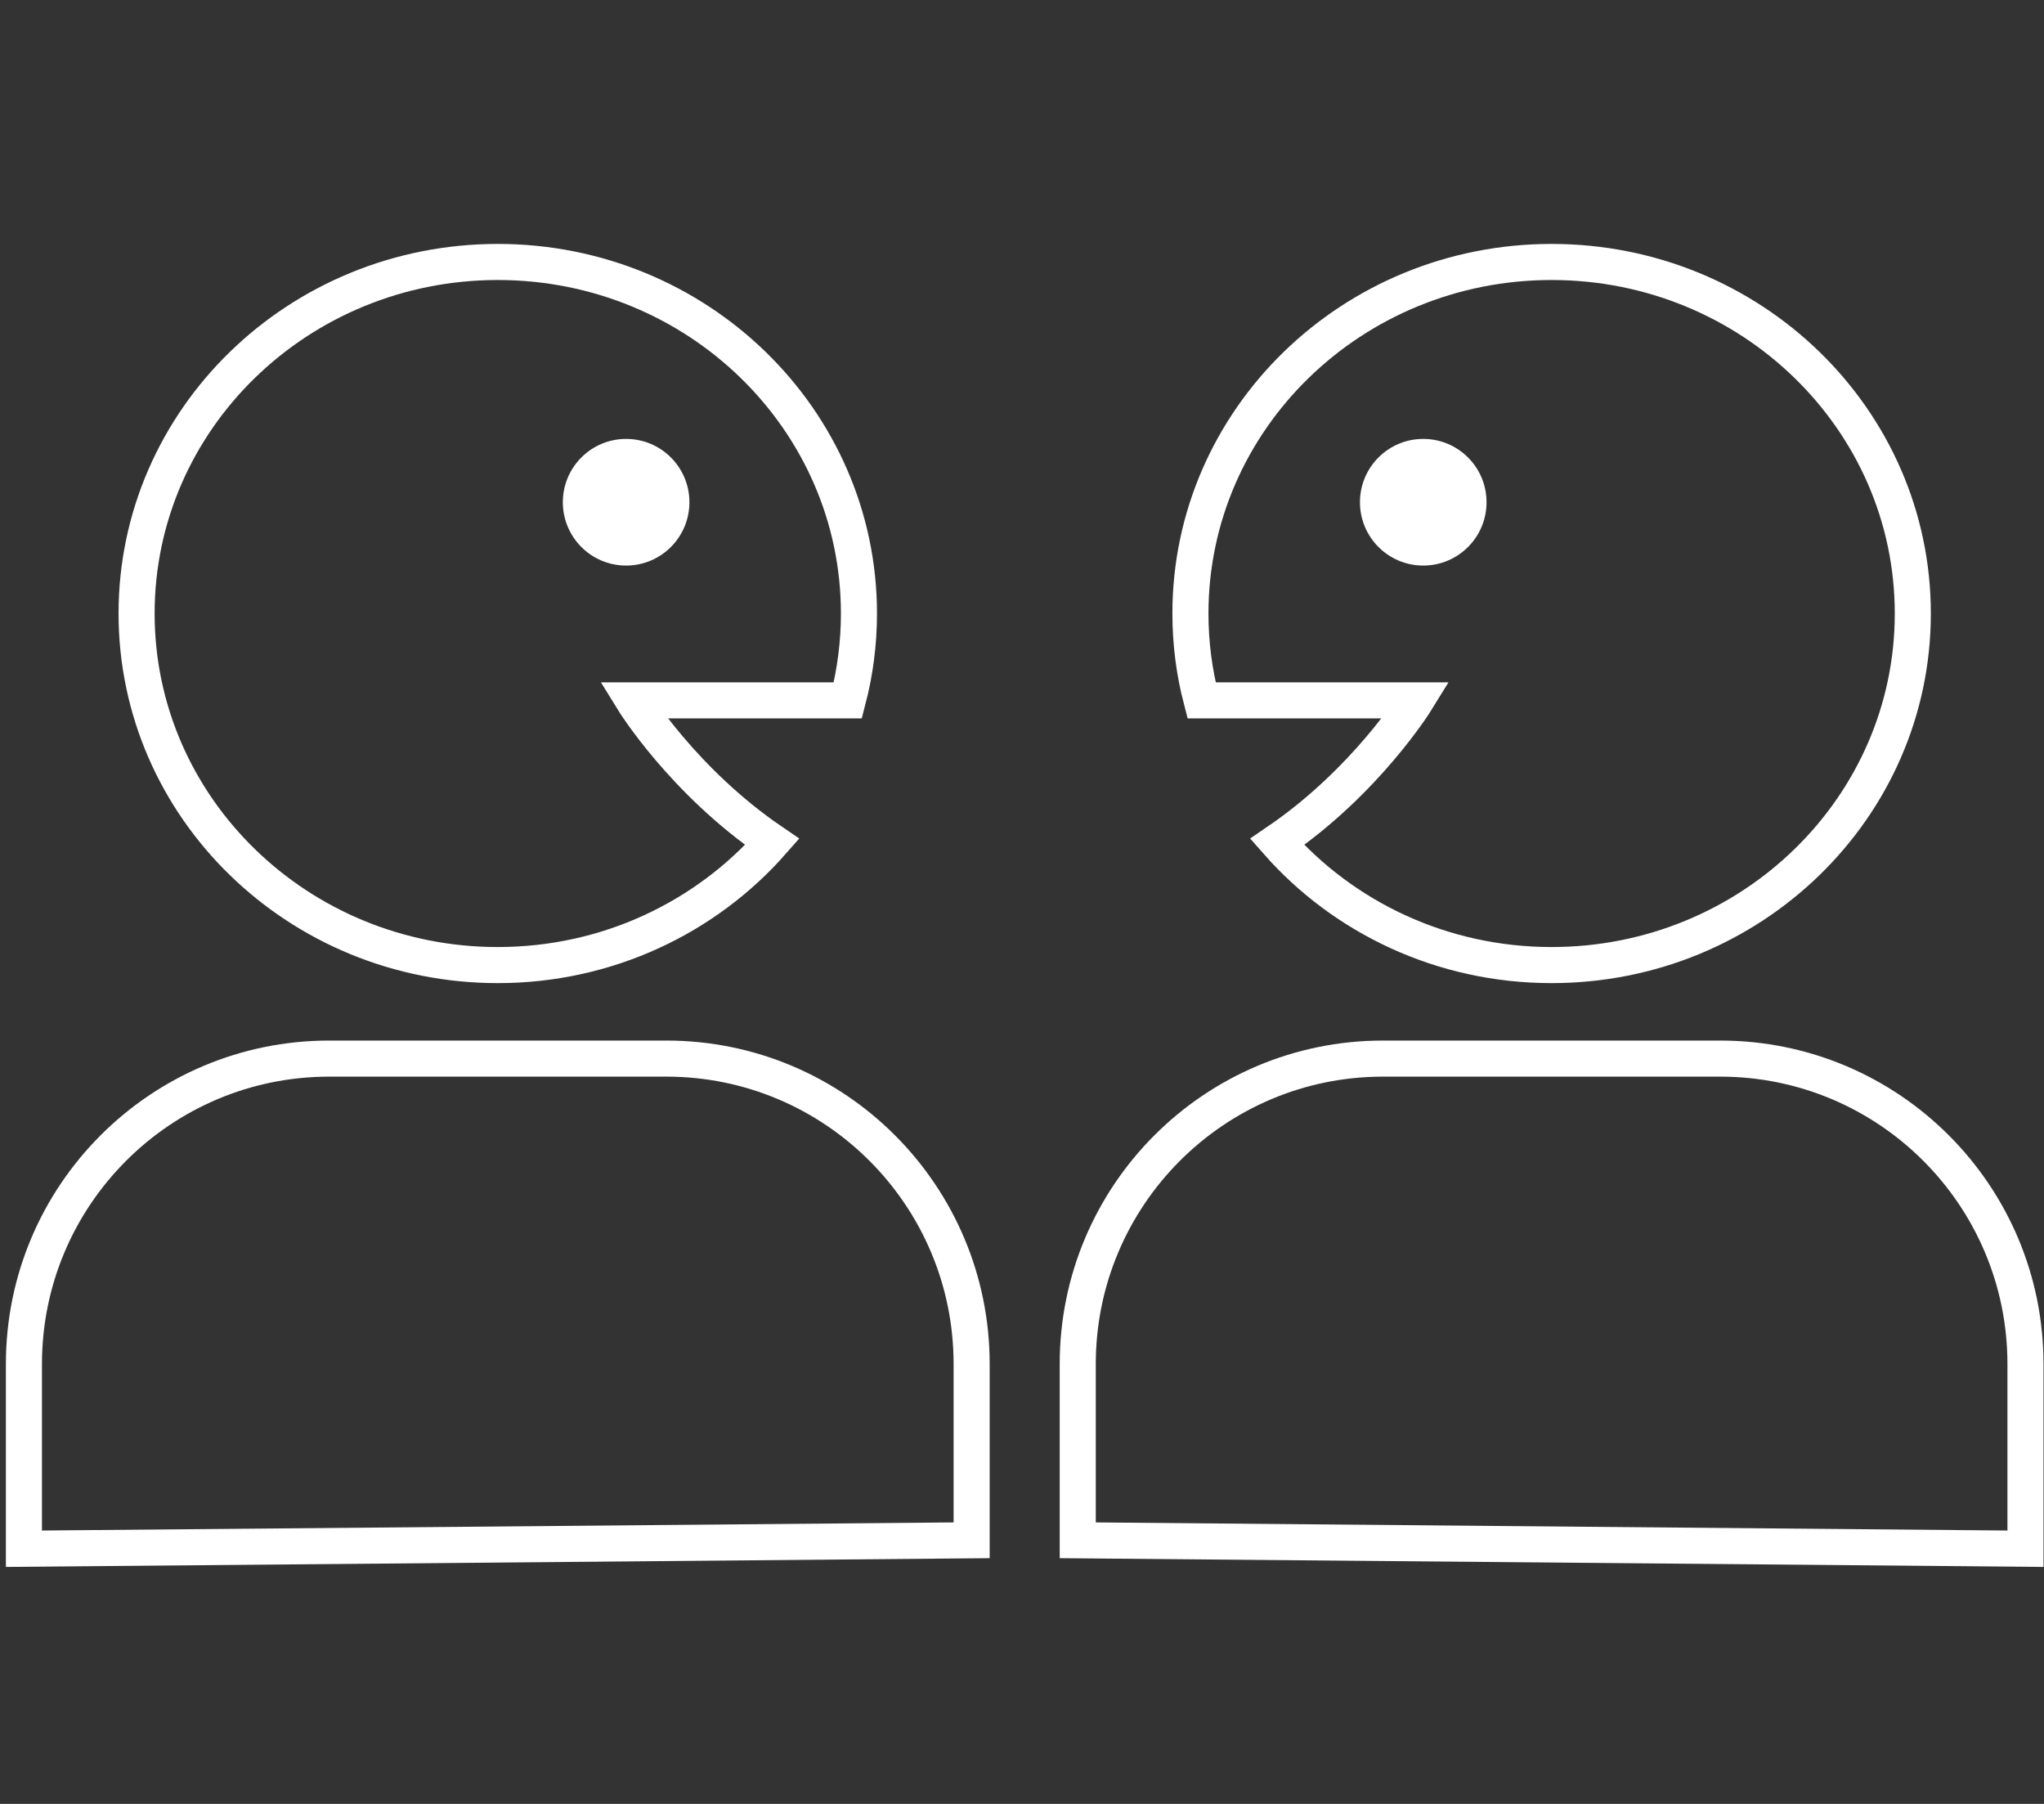
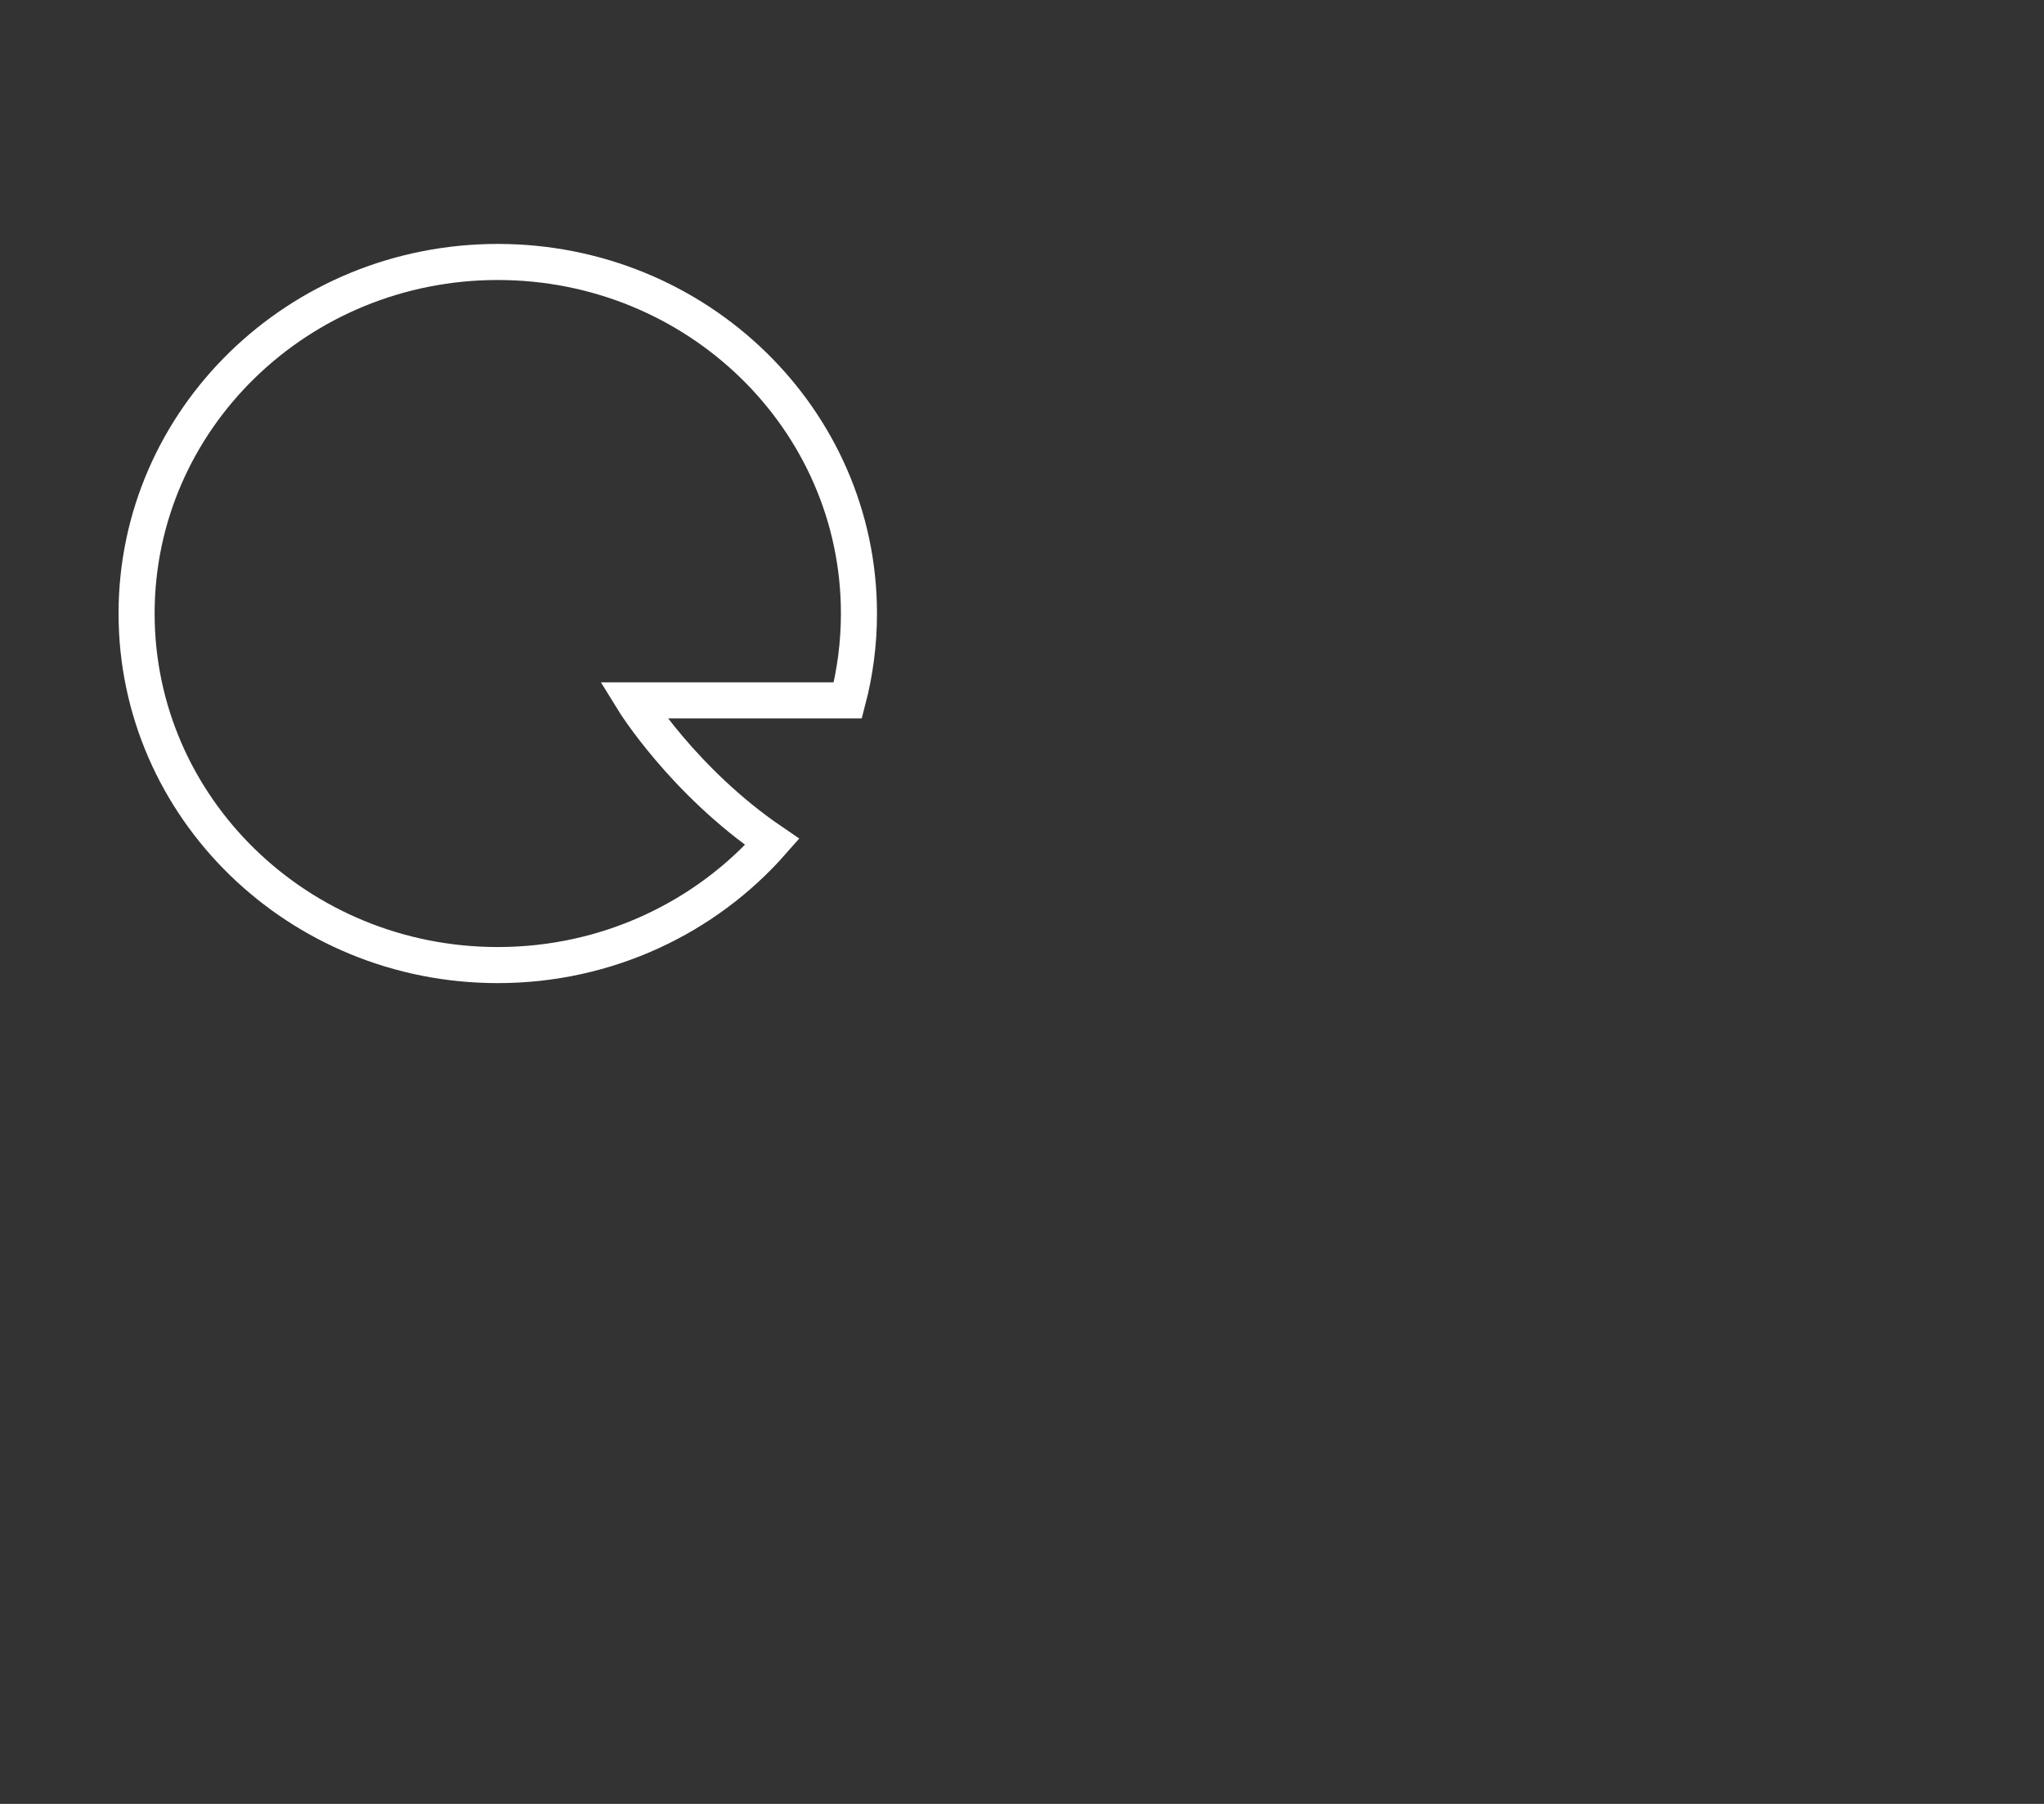
<svg xmlns="http://www.w3.org/2000/svg" id="%u5E7C%u5150%u30B3%u30FC%u30B9-points3" viewBox="0 0 170 150" style="background-color:#ffffff00" version="1.1" xml:space="preserve" x="0px" y="0px" width="170px" height="150px">
  <rect x="0" y="0" width="170" height="150" fill="#333333" stroke="none" />
  <g>
-     <path d="M 80.811 128.08 L 80.811 113.422 C 80.811 99.397 69.444 88.026 55.423 88.026 L 27.379 88.026 C 13.357 88.026 1.99 99.397 1.99 113.422 L 1.99 128.781 L 80.811 128.08 Z" stroke="#ffffff" stroke-width="3" fill="none" />
-     <path d="M 57.339 41.762 C 57.339 44.671 54.983 47.028 52.076 47.028 C 49.168 47.028 46.811 44.671 46.811 41.762 C 46.811 38.854 49.168 36.497 52.076 36.497 C 54.983 36.497 57.339 38.854 57.339 41.762 Z" fill="#ffffff" />
    <g>
      <path d="M 52.664 58.237 L 70.514 58.237 C 71.117 55.927 71.439 53.508 71.439 51.016 C 71.439 34.871 57.991 21.783 41.4 21.783 C 24.809 21.783 11.36 34.871 11.36 51.016 C 11.36 67.161 24.809 80.249 41.4 80.249 C 50.537 80.249 58.716 76.273 64.226 70.009 C 56.806 64.962 52.664 58.237 52.664 58.237 Z" stroke="#ffffff" stroke-width="3" fill="none" />
    </g>
-     <path d="M 89.636 128.08 L 89.636 113.422 C 89.636 99.397 101.004 88.026 115.026 88.026 L 143.068 88.026 C 157.091 88.026 168.459 99.397 168.459 113.422 L 168.459 128.781 L 89.636 128.08 Z" stroke="#ffffff" stroke-width="3" fill="none" />
-     <path d="M 113.108 41.762 C 113.108 44.671 115.464 47.028 118.371 47.028 C 121.28 47.028 123.636 44.671 123.636 41.762 C 123.636 38.854 121.28 36.497 118.371 36.497 C 115.464 36.497 113.108 38.854 113.108 41.762 Z" fill="#ffffff" />
    <g>
-       <path d="M 117.785 58.237 L 99.934 58.237 C 99.33 55.927 99.008 53.508 99.008 51.016 C 99.008 34.871 112.457 21.783 129.047 21.783 C 145.64 21.783 159.089 34.871 159.089 51.016 C 159.089 67.161 145.64 80.249 129.047 80.249 C 119.91 80.249 111.732 76.273 106.222 70.009 C 113.641 64.962 117.785 58.237 117.785 58.237 Z" stroke="#ffffff" stroke-width="3" fill="none" />
-     </g>
+       </g>
  </g>
</svg>